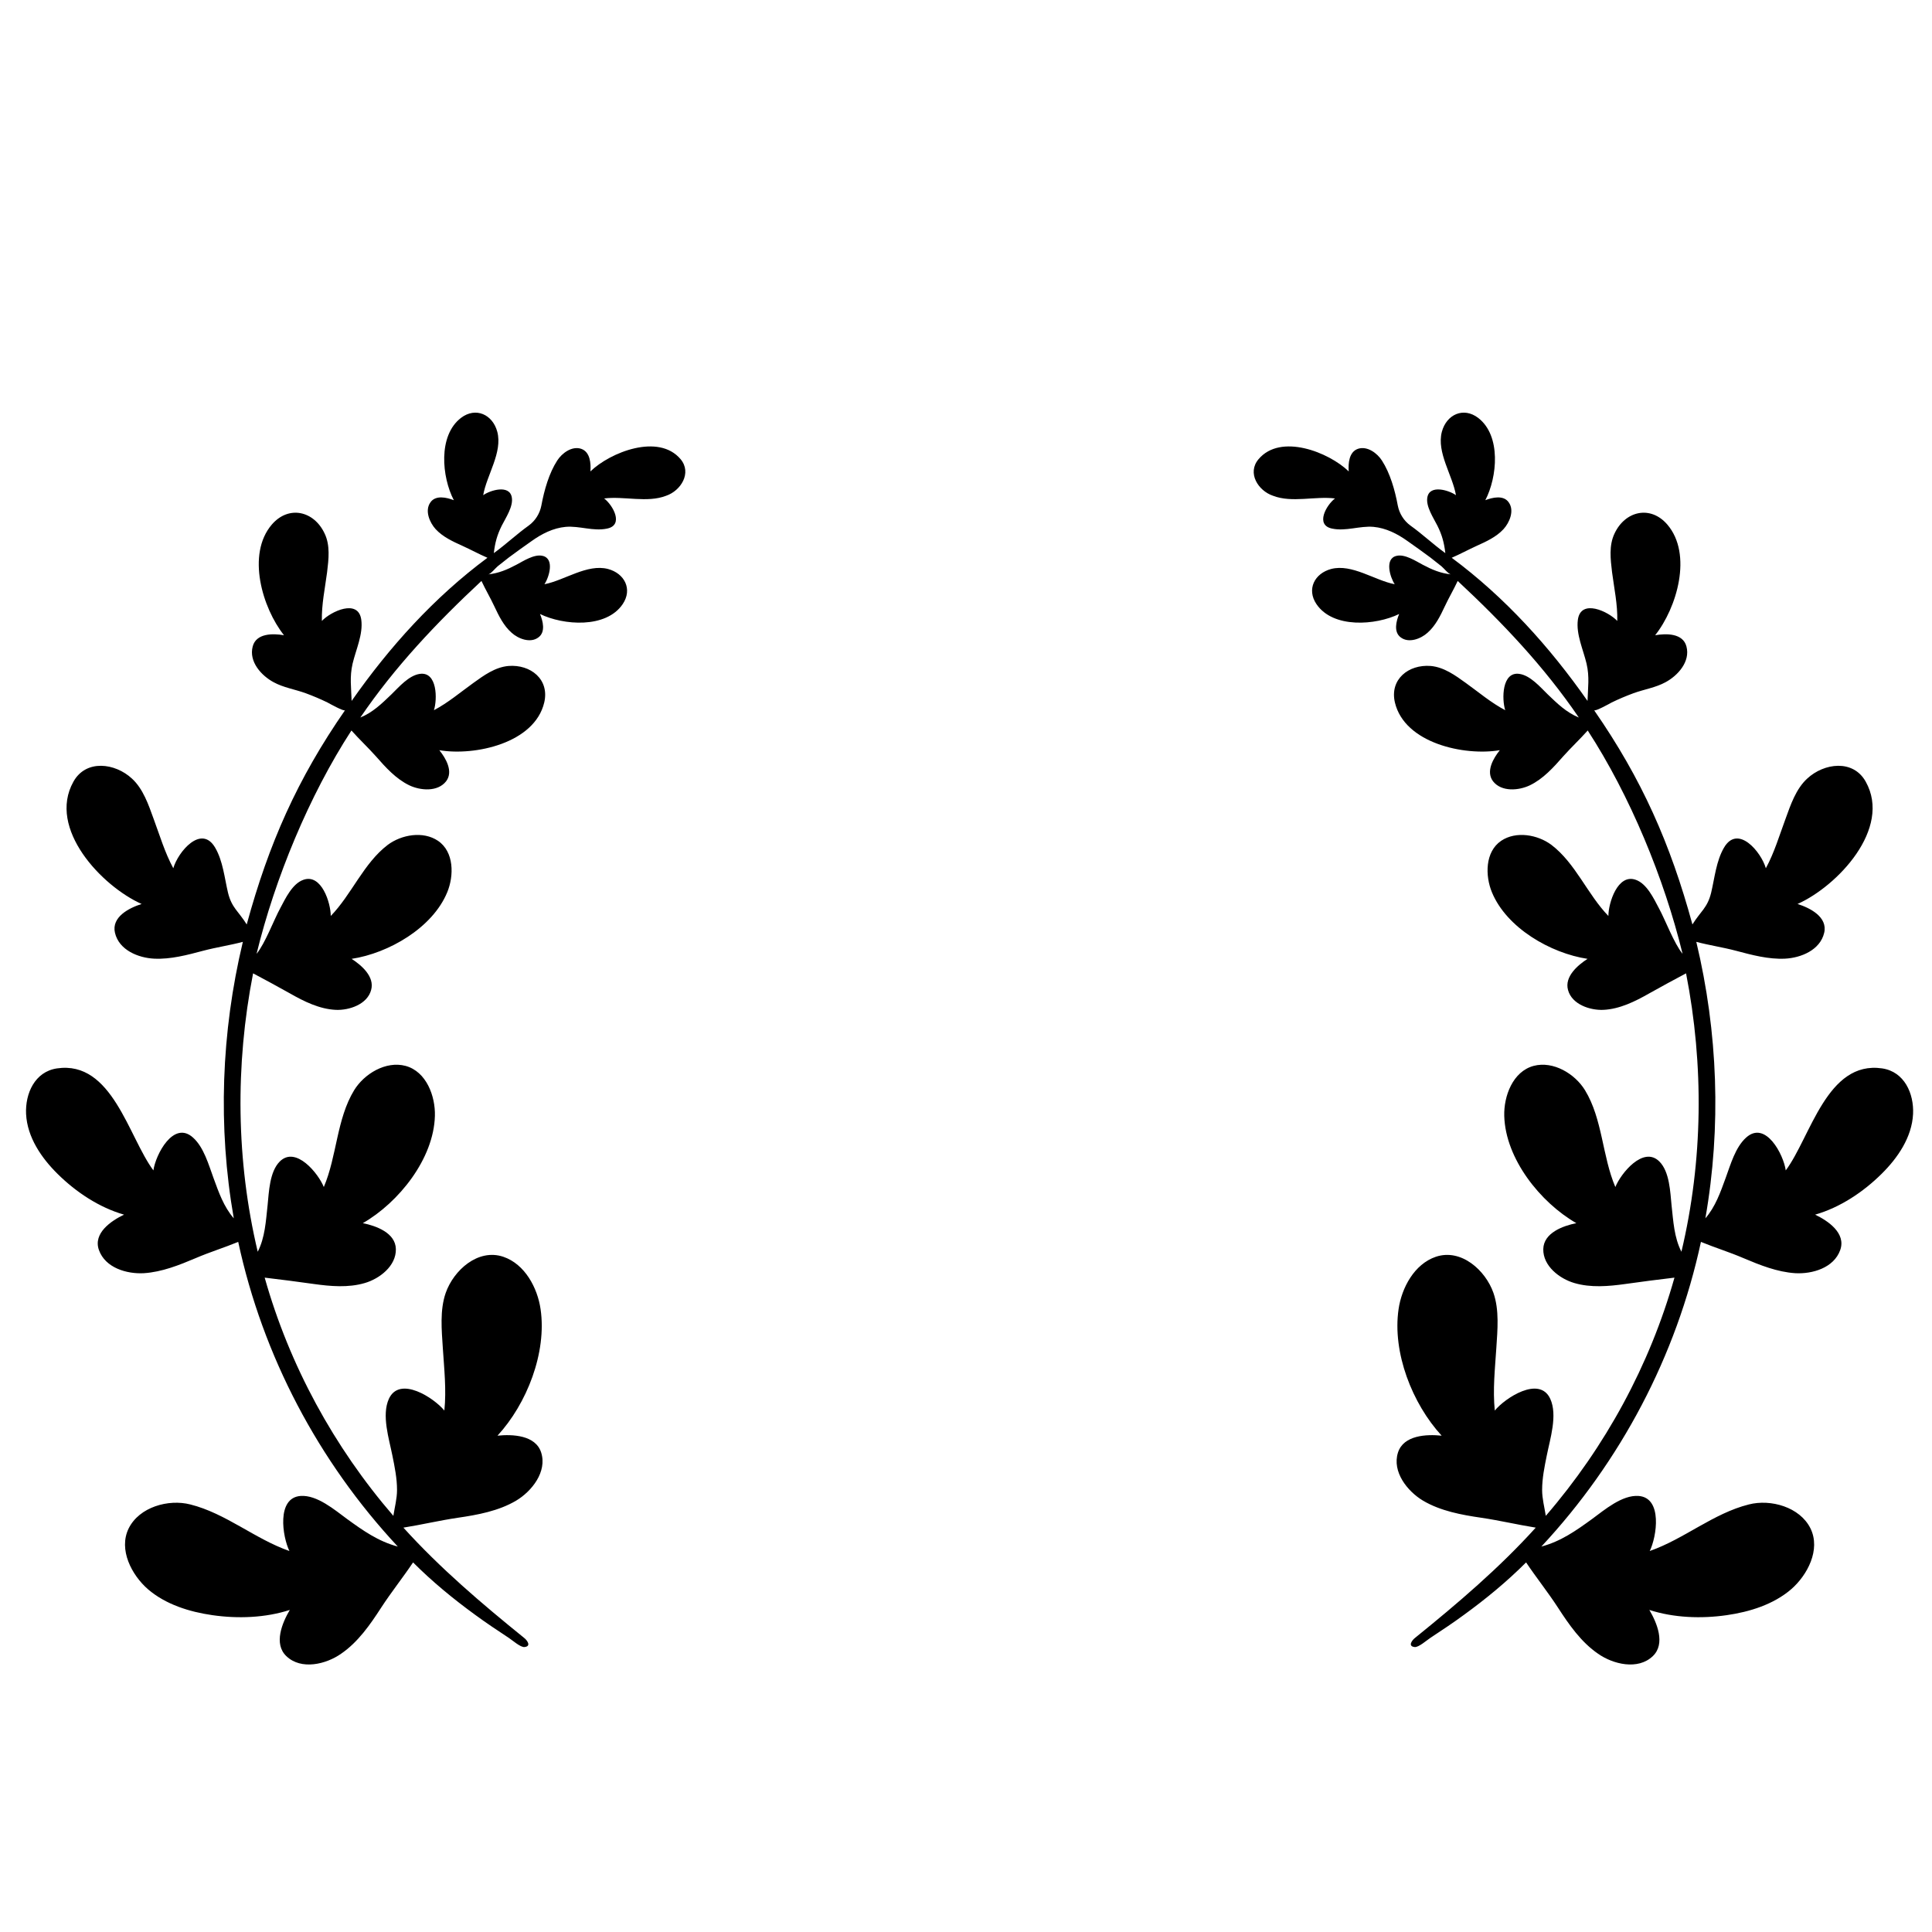
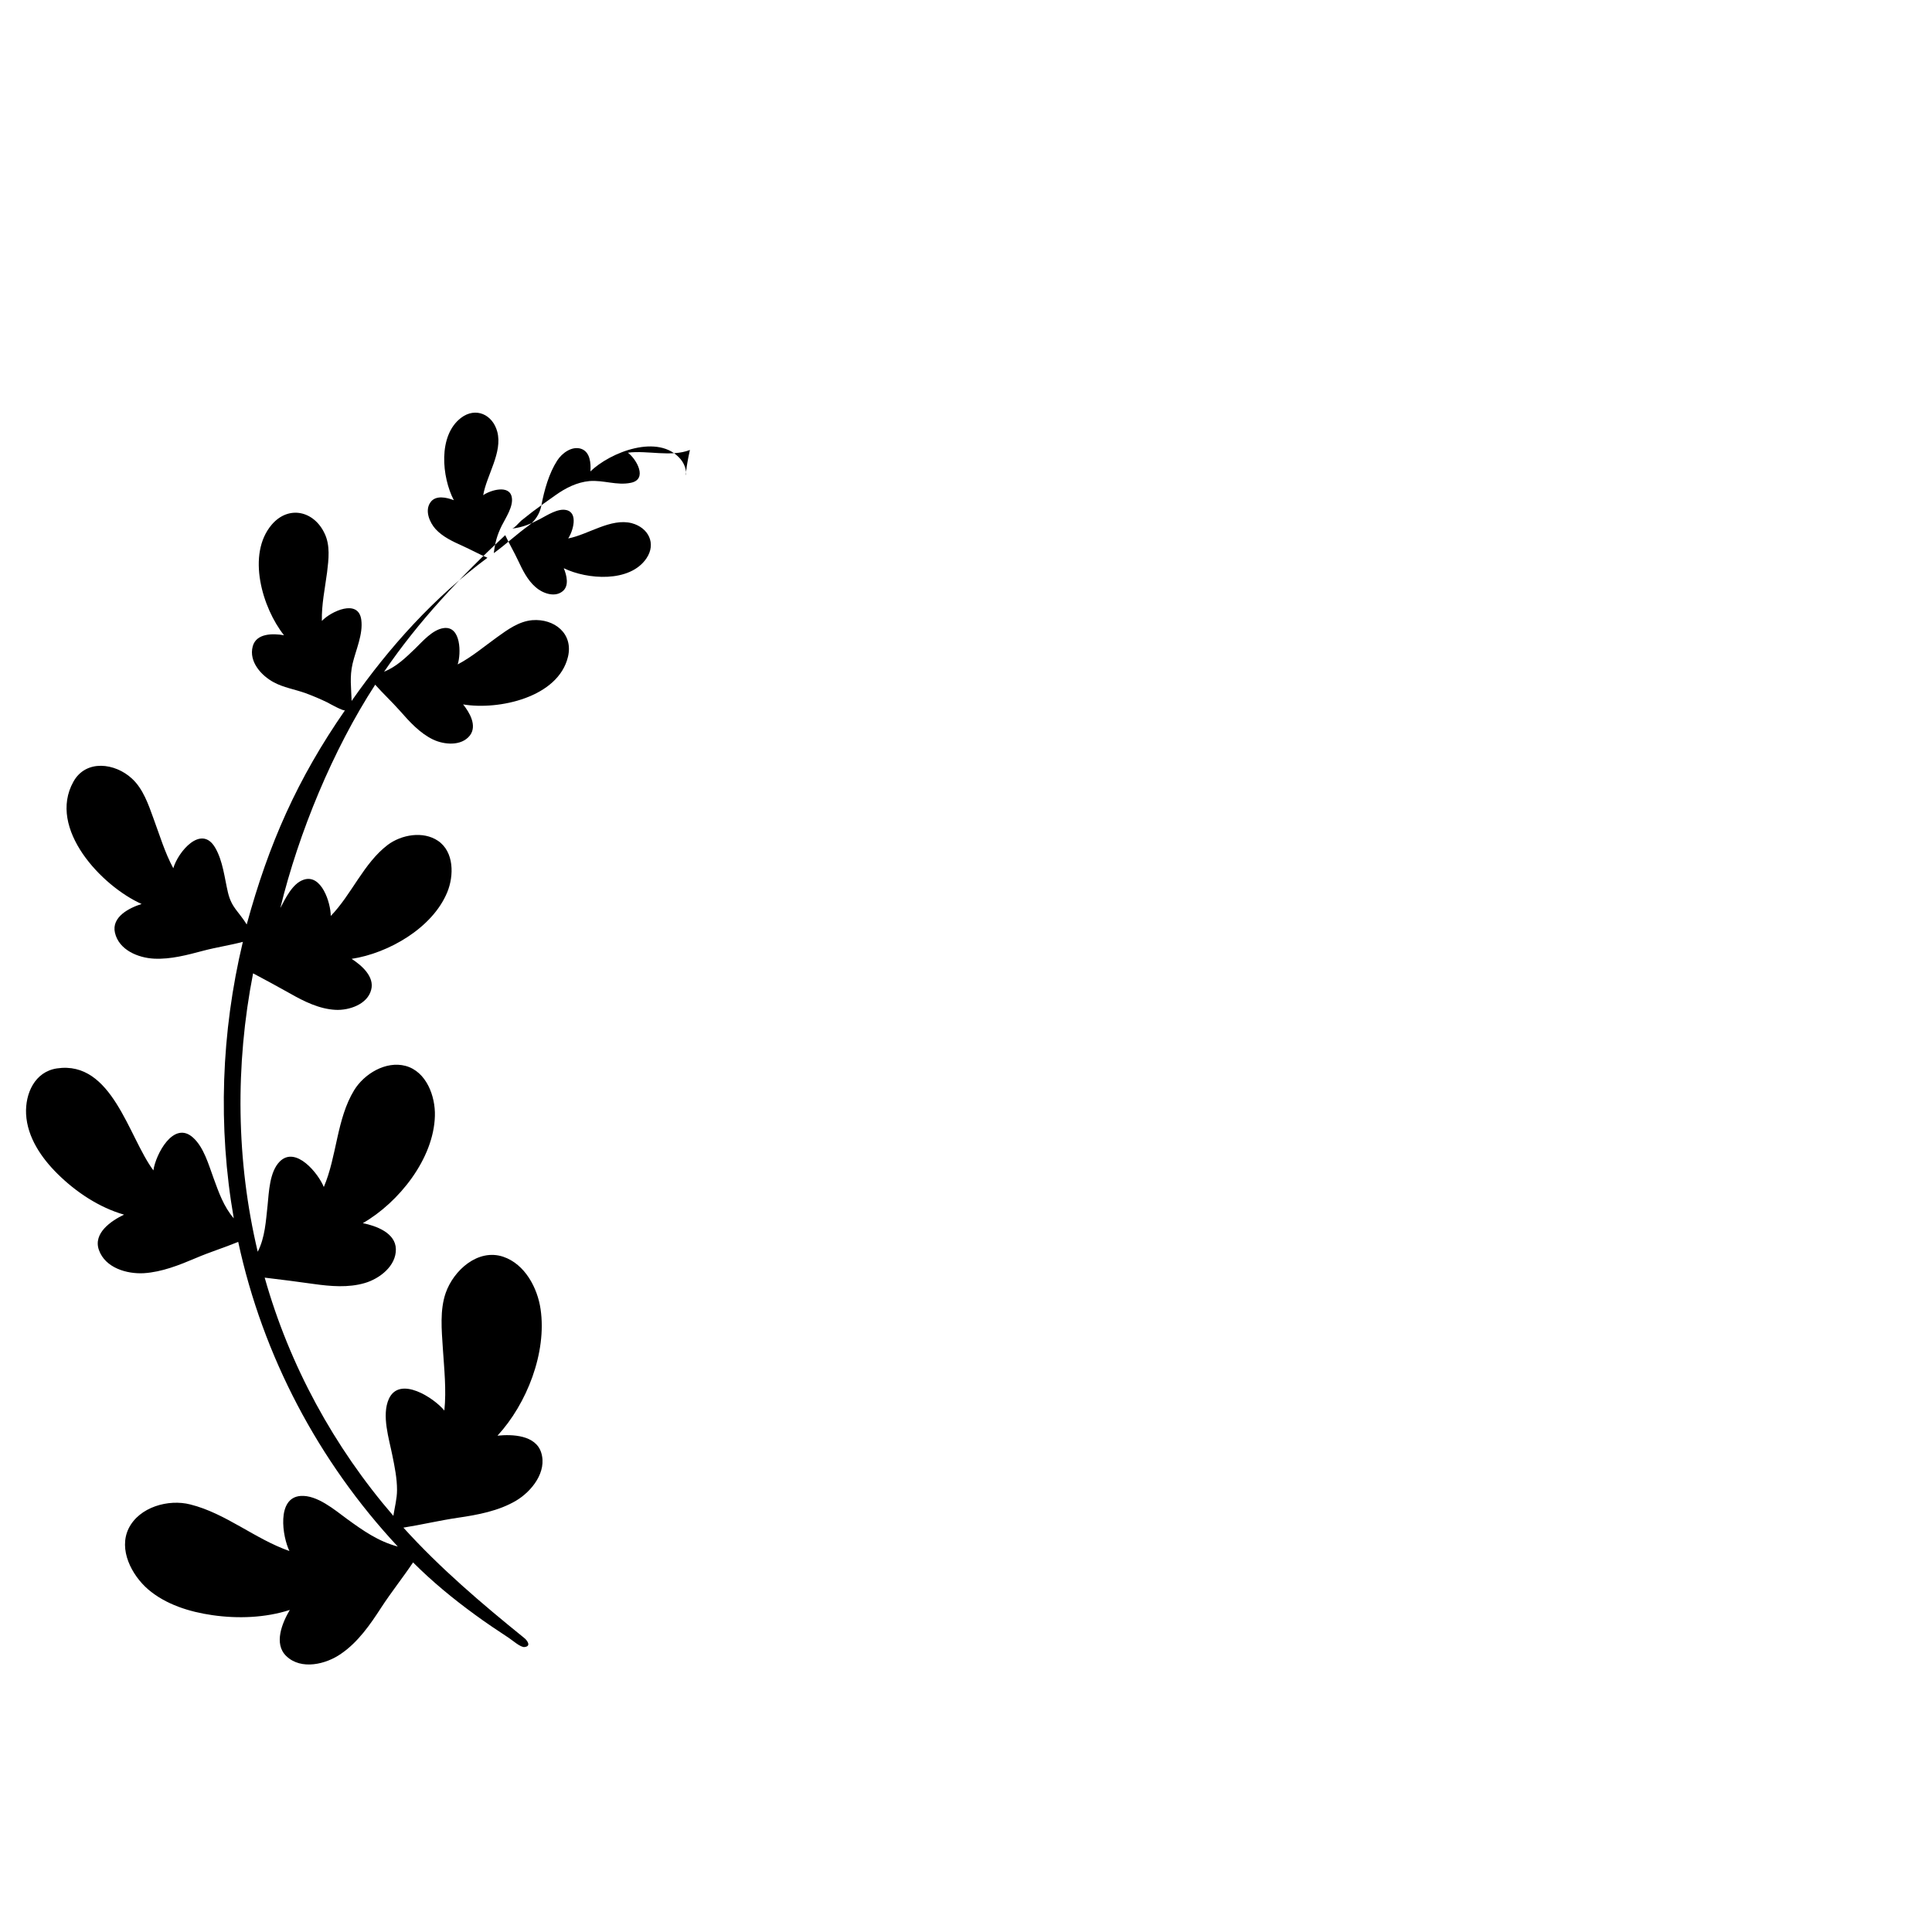
<svg xmlns="http://www.w3.org/2000/svg" version="1.1" id="Layer_1" x="0px" y="0px" width="1000px" height="1000px" viewBox="0 0 1000 1000" style="enable-background:new 0 0 1000 1000;" xml:space="preserve">
  <g>
-     <path d="M352.3,237.7c-11.4-13.6-36.5-3.6-46.7,6.3c0.3-4.1-0.1-10.1-4.8-11.7c-4.8-1.6-10,2.3-12.4,6.1   c-4.2,6.5-6.7,15.2-8.2,23.3c-0.8,4.1-3.1,7.8-6.5,10.3c-6.3,4.5-11.5,9.5-18.1,14.3c0.6-5.3,1.7-9.4,4.1-14.2c2-4,6.1-10,5.2-14.7   c-1.2-6.7-11.1-3.7-14.8-1.1c1.8-10.4,10.1-22.1,7.3-32.8c-2.4-9-11.2-13-18.8-7.2c-12,9.2-9.9,30.7-3.7,42.6   c-3.6-1.4-9.4-2.8-12.1,1.1c-3.1,4.3-0.4,10.5,2.7,13.9c3.7,4,8.9,6.4,13.8,8.6c4.4,2,8.6,4.3,13,6.2   c-27.5,20.4-50.7,46.1-70.3,74.1c-0.2-6.9-1.1-12.4,0.5-19.3c1.7-7.2,5.5-15.2,4.5-22.7c-1.5-11.1-15.8-4.3-20.4,0.6   c-0.2-8.5,1.6-16.8,2.7-25.2c0.8-6.7,1.7-13.9-1.3-20.1c-5.5-11.7-18.6-14.7-27.3-4.6c-13.2,15.4-4.9,43.2,6.3,57.3   c-5.7-1-14.4-1.1-16.2,5.8c-2.1,7.9,4.5,15.1,10.8,18.5c5.1,2.8,11.1,3.7,16.6,5.7c3.8,1.4,7.6,3,11.3,4.8c0.7,0.4,8.6,4.8,9.1,4   c-24.7,35.6-39.5,69.1-50.9,110.9c-4.2-6.8-7.8-8.6-9.7-16.5c-1.8-7.6-2.6-16.3-6.6-23.2c-7.2-12.4-19.3,2.2-21.7,10.6   c-4.4-8.1-7-17-10.2-25.6c-2.6-7.2-5.4-15.5-11.2-20.8c-8.7-8.1-23.8-10.1-30.3,1.6c-13.6,24.3,14.7,54.1,35.3,63.3   c-6.4,2-15.7,6.7-13.8,14.9c2.1,9,12.1,13,20.3,13.4c8.6,0.4,17.1-1.9,25.4-4.1c6.8-1.8,13.7-2.8,20.5-4.6   c-11.2,46.8-13,95.7-4.7,143.1c-5.2-6-7.8-13.5-10.5-20.9c-2.5-6.8-5-15.9-10.6-20.9c-10.1-9.1-19.4,8.9-20.5,17   c-12.9-17.3-21.3-57-49.9-52.8c-11.5,1.7-16.5,13-16,23.6c0.6,12.1,8,22.8,16.3,31c9.5,9.4,21.5,17.4,34.4,21.1   c-6.7,3.2-16.1,9.6-13,18.3c3.3,9.3,14.5,12.5,23.3,12c9.3-0.6,18.3-4.2,26.8-7.8c7.2-3.1,14.7-5.4,22-8.4   c12.7,59,41.5,113.6,82.6,157.7c-10.1-2.7-17.9-8.2-26.3-14.3c-6.4-4.7-15.5-12.5-24-11.9c-12.6,0.9-9.4,21.2-5.8,28.5   c-17.8-6.2-32.9-19.5-51.3-24.1c-11.3-2.9-26.4,1.3-31.9,12.4c-5.4,11,1.6,24.2,10,31.5c9.2,7.9,21.5,11.7,33.3,13.4   c13.2,1.9,27.4,1.4,40.1-2.7c-3.9,6.6-8.5,17.5-1.8,23.9c7.7,7.4,20.6,4.2,28.3-1.2c8.8-6,15.1-15.1,20.8-23.9   c5.2-8,11.2-15.5,16.5-23.4c10,10,20.7,18.8,32.1,27.1c5.7,4.2,11.6,8.1,17.5,12c1.7,1.1,6.1,5,8.1,4.7c3.7-0.4,1.3-3.6-0.3-4.8   c-22-17.8-43.4-36-62.4-57c9.4-1.5,18.6-3.7,28.1-5.1c10.3-1.5,21.2-3.5,30.3-8.9c8-4.8,16.1-14.9,12.9-24.9   c-2.9-9-14.8-9.5-22.6-8.7c15.2-16.5,25.6-43,22.3-65.5c-1.6-11-8.1-23.3-19.3-27.1c-13.1-4.4-25.7,7-29.8,18.7   c-3.1,8.9-2.1,19.2-1.5,28.5c0.7,10.8,1.9,21.6,0.8,32.4c-5.3-6.5-23.1-18.2-28.7-6.1c-3.9,8.5,0.1,20.8,1.8,29.4   c1.2,5.9,2.4,11.8,2.4,17.8c0,4.5-1.2,8.9-1.9,13.4c-30.8-35.7-53.8-77.9-66.6-123.3c8.5,1,17,2.1,25.5,3.3   c8.6,1.2,17.8,2,26.3-0.5c7.6-2.2,16.3-8.8,16.1-17.6c-0.2-8.4-10.2-12-17.1-13.4c18.6-10.7,36.7-33.3,37.3-55.5   c0.3-10.2-4.4-23-15.2-25.9c-10.2-2.7-21.4,4.1-26.6,12.6c-9.1,14.9-8.9,34.2-15.7,50.1c-2.8-7-14.5-21.5-22.8-13.2   c-5.3,5.3-5.6,15.8-6.3,22.7c-0.9,8.1-1.3,16.6-5.1,24c-11.2-47.1-11.7-96.6-2.4-144.1c6.4,3.4,12.7,6.8,19.1,10.4   c7.2,4.1,15.2,8.1,23.7,8.5c6.9,0.3,16.3-2.8,18.3-10.3c1.9-6.9-5-12.8-10.1-16.1c19.1-2.9,41.9-16,49.5-34.5   c3.5-8.5,3.6-20.9-4.8-26.6c-7.7-5.2-18.9-3.2-26,2.1c-12.5,9.5-18.7,25.7-29.5,36.8c0-6.7-4.8-22.1-14.2-18.7   c-5.7,2-9.3,9.7-11.9,14.6c-3.4,6.2-7.8,18.2-12.3,23.7c9.5-39,27.2-81.9,49.1-115.6c4.1,4.6,8.6,8.8,12.7,13.4   c5,5.7,10.4,11.7,17.3,15c5.7,2.7,14.6,3.5,19-2.1c3.9-5.1-0.2-12-3.5-16.1c18.4,3.1,49.3-3.6,54.3-24.7c2.8-12-7.1-19.8-18.5-18.9   c-6.9,0.6-12.8,4.9-18.2,8.8c-6.7,4.8-13,10.2-20.4,14.1c1.8-5.6,1.8-20.1-7.3-18.8c-5.7,0.8-10.8,6.8-14.7,10.6   c-5,4.8-9.6,9.3-16.1,12c17.9-26.3,39.5-49.1,62.7-70.7c2.1,4.5,4.6,8.7,6.7,13.2c2.3,4.9,4.8,10,8.9,13.6   c3.4,3.1,9.7,5.6,13.9,2.4c3.8-2.8,2.3-8.5,0.8-12.1c12.1,5.9,34.2,7.6,42.8-5.1c5.2-7.7,1-15.9-7.6-18.2   c-10.8-2.8-22.5,5.9-32.9,7.9c2.4-3.6,5.4-13.3-1-14.7c-4.3-1-9.9,2.7-13.5,4.6c-4.9,2.6-9.2,4.4-14.6,5c1.2-0.1,3.9-3.4,4.9-4.2   c1.9-1.5,3.8-3,5.7-4.5c3.9-2.9,7.8-5.7,11.8-8.5c5.3-3.8,11.2-6.8,17.7-7.4c7.2-0.6,14.2,2.4,21.4,0.9c8.9-1.8,3-12.2-1.5-15.6   c10.3-1.3,22.3,2.4,32.1-1.4C352.4,254,358.2,244.8,352.3,237.7z" />
-     <path d="M651.4,237.7c11.4-13.6,36.5-3.6,46.7,6.3c-0.3-4.1,0.1-10.1,4.8-11.7c4.8-1.6,10,2.3,12.4,6.1c4.2,6.5,6.7,15.2,8.2,23.3   c0.8,4.1,3.1,7.8,6.5,10.3c6.3,4.5,11.5,9.5,18.1,14.3c-0.6-5.3-1.7-9.4-4.1-14.2c-2-4-6.1-10-5.2-14.7c1.2-6.7,11.1-3.7,14.8-1.1   c-1.8-10.4-10.1-22.1-7.3-32.8c2.4-9,11.2-13,18.8-7.2c12,9.2,9.9,30.7,3.7,42.6c3.6-1.4,9.4-2.8,12.1,1.1   c3.1,4.3,0.4,10.5-2.7,13.9c-3.7,4-8.9,6.4-13.8,8.6c-4.4,2-8.6,4.3-13,6.2c27.5,20.4,50.7,46.1,70.3,74.1   c0.2-6.9,1.1-12.4-0.5-19.3c-1.7-7.2-5.5-15.2-4.5-22.7c1.5-11.1,15.8-4.3,20.4,0.6c0.2-8.5-1.6-16.8-2.7-25.2   c-0.8-6.7-1.7-13.9,1.3-20.1c5.5-11.7,18.6-14.7,27.3-4.6c13.2,15.4,4.9,43.2-6.3,57.3c5.7-1,14.4-1.1,16.2,5.8   c2.1,7.9-4.5,15.1-10.8,18.5c-5.1,2.8-11.1,3.7-16.6,5.7c-3.8,1.4-7.6,3-11.3,4.8c-0.7,0.4-8.6,4.8-9.1,4   c24.7,35.6,39.5,69.1,50.9,110.9c4.2-6.8,7.8-8.6,9.7-16.5c1.8-7.6,2.6-16.3,6.6-23.2c7.2-12.4,19.3,2.2,21.7,10.6   c4.4-8.1,7-17,10.2-25.6c2.6-7.2,5.4-15.5,11.2-20.8c8.7-8.1,23.8-10.1,30.3,1.6c13.6,24.3-14.7,54.1-35.3,63.3   c6.4,2,15.7,6.7,13.8,14.9c-2.1,9-12.1,13-20.3,13.4c-8.6,0.4-17.1-1.9-25.4-4.1c-6.8-1.8-13.7-2.8-20.5-4.6   c11.2,46.8,13,95.7,4.7,143.1c5.2-6,7.8-13.5,10.5-20.9c2.5-6.8,5-15.9,10.6-20.9c10.1-9.1,19.4,8.9,20.5,17   c12.9-17.3,21.3-57,49.9-52.8c11.5,1.7,16.5,13,16,23.6c-0.6,12.1-8,22.8-16.3,31c-9.5,9.4-21.5,17.4-34.4,21.1   c6.7,3.2,16.1,9.6,13,18.3c-3.3,9.3-14.5,12.5-23.3,12c-9.3-0.6-18.3-4.2-26.8-7.8c-7.2-3.1-14.7-5.4-22-8.4   c-12.7,59-41.5,113.6-82.6,157.7c10.1-2.7,17.9-8.2,26.3-14.3c6.4-4.7,15.5-12.5,24-11.9c12.6,0.9,9.4,21.2,5.8,28.5   c17.8-6.2,32.9-19.5,51.3-24.1c11.3-2.9,26.4,1.3,31.9,12.4c5.4,11-1.6,24.2-10,31.5c-9.2,7.9-21.5,11.7-33.3,13.4   c-13.2,1.9-27.4,1.4-40.1-2.7c3.9,6.6,8.5,17.5,1.8,23.9c-7.7,7.4-20.6,4.2-28.3-1.2c-8.8-6-15.1-15.1-20.8-23.9   c-5.2-8-11.2-15.5-16.5-23.4c-10,10-20.7,18.8-32.1,27.1c-5.7,4.2-11.6,8.1-17.5,12c-1.7,1.1-6.1,5-8.1,4.7   c-3.7-0.4-1.3-3.6,0.3-4.8c22-17.8,43.4-36,62.4-57c-9.4-1.5-18.6-3.7-28.1-5.1c-10.3-1.5-21.2-3.5-30.3-8.9   c-8-4.8-16.1-14.9-12.9-24.9c2.9-9,14.8-9.5,22.6-8.7c-15.2-16.5-25.6-43-22.3-65.5c1.6-11,8.1-23.3,19.3-27.1   c13.1-4.4,25.7,7,29.8,18.7c3.1,8.9,2.1,19.2,1.5,28.5c-0.7,10.8-1.9,21.6-0.8,32.4c5.3-6.5,23.1-18.2,28.7-6.1   c3.9,8.5-0.1,20.8-1.8,29.4c-1.2,5.9-2.4,11.8-2.4,17.8c0,4.5,1.2,8.9,1.9,13.4c30.8-35.7,53.8-77.9,66.6-123.3   c-8.5,1-17,2.1-25.5,3.3c-8.6,1.2-17.8,2-26.3-0.5c-7.6-2.2-16.3-8.8-16.1-17.6c0.2-8.4,10.2-12,17.1-13.4   c-18.6-10.7-36.7-33.3-37.3-55.5c-0.3-10.2,4.4-23,15.2-25.9c10.2-2.7,21.4,4.1,26.6,12.6c9.1,14.9,8.9,34.2,15.7,50.1   c2.8-7,14.5-21.5,22.8-13.2c5.3,5.3,5.6,15.8,6.3,22.7c0.9,8.1,1.3,16.6,5.1,24c11.2-47.1,11.7-96.6,2.4-144.1   c-6.4,3.4-12.7,6.8-19.1,10.4c-7.2,4.1-15.2,8.1-23.7,8.5c-6.9,0.3-16.3-2.8-18.3-10.3c-1.9-6.9,5-12.8,10.1-16.1   c-19.1-2.9-41.9-16-49.5-34.5c-3.5-8.5-3.6-20.9,4.8-26.6c7.7-5.2,18.9-3.2,26,2.1c12.5,9.5,18.7,25.7,29.5,36.8   c0-6.7,4.8-22.1,14.2-18.7c5.7,2,9.3,9.7,11.9,14.6c3.4,6.2,7.8,18.2,12.3,23.7c-9.5-39-27.2-81.9-49.1-115.6   c-4.1,4.6-8.6,8.8-12.7,13.4c-5,5.7-10.4,11.7-17.3,15c-5.7,2.7-14.6,3.5-19-2.1c-3.9-5.1,0.2-12,3.5-16.1   c-18.4,3.1-49.3-3.6-54.3-24.7c-2.8-12,7.1-19.8,18.5-18.9c6.9,0.6,12.8,4.9,18.2,8.8c6.7,4.8,13,10.2,20.4,14.1   c-1.8-5.6-1.8-20.1,7.3-18.8c5.7,0.8,10.8,6.8,14.7,10.6c5,4.8,9.6,9.3,16.1,12c-17.9-26.3-39.5-49.1-62.7-70.7   c-2.1,4.5-4.6,8.7-6.7,13.2c-2.3,4.9-4.8,10-8.9,13.6c-3.4,3.1-9.7,5.6-13.9,2.4c-3.8-2.8-2.3-8.5-0.8-12.1   c-12.1,5.9-34.2,7.6-42.8-5.1c-5.2-7.7-1-15.9,7.6-18.2c10.8-2.8,22.5,5.9,32.9,7.9c-2.4-3.6-5.4-13.3,1-14.7   c4.3-1,9.9,2.7,13.5,4.6c4.9,2.6,9.2,4.4,14.6,5c-1.2-0.1-3.9-3.4-4.9-4.2c-1.9-1.5-3.8-3-5.7-4.5c-3.9-2.9-7.8-5.7-11.8-8.5   c-5.3-3.8-11.2-6.8-17.7-7.4c-7.2-0.6-14.2,2.4-21.4,0.9c-8.9-1.8-3-12.2,1.5-15.6c-10.3-1.3-22.3,2.4-32.1-1.4   C651.2,254,645.4,244.8,651.4,237.7z" />
+     <path d="M352.3,237.7c-11.4-13.6-36.5-3.6-46.7,6.3c0.3-4.1-0.1-10.1-4.8-11.7c-4.8-1.6-10,2.3-12.4,6.1   c-4.2,6.5-6.7,15.2-8.2,23.3c-0.8,4.1-3.1,7.8-6.5,10.3c-6.3,4.5-11.5,9.5-18.1,14.3c0.6-5.3,1.7-9.4,4.1-14.2c2-4,6.1-10,5.2-14.7   c-1.2-6.7-11.1-3.7-14.8-1.1c1.8-10.4,10.1-22.1,7.3-32.8c-2.4-9-11.2-13-18.8-7.2c-12,9.2-9.9,30.7-3.7,42.6   c-3.6-1.4-9.4-2.8-12.1,1.1c-3.1,4.3-0.4,10.5,2.7,13.9c3.7,4,8.9,6.4,13.8,8.6c4.4,2,8.6,4.3,13,6.2   c-27.5,20.4-50.7,46.1-70.3,74.1c-0.2-6.9-1.1-12.4,0.5-19.3c1.7-7.2,5.5-15.2,4.5-22.7c-1.5-11.1-15.8-4.3-20.4,0.6   c-0.2-8.5,1.6-16.8,2.7-25.2c0.8-6.7,1.7-13.9-1.3-20.1c-5.5-11.7-18.6-14.7-27.3-4.6c-13.2,15.4-4.9,43.2,6.3,57.3   c-5.7-1-14.4-1.1-16.2,5.8c-2.1,7.9,4.5,15.1,10.8,18.5c5.1,2.8,11.1,3.7,16.6,5.7c3.8,1.4,7.6,3,11.3,4.8c0.7,0.4,8.6,4.8,9.1,4   c-24.7,35.6-39.5,69.1-50.9,110.9c-4.2-6.8-7.8-8.6-9.7-16.5c-1.8-7.6-2.6-16.3-6.6-23.2c-7.2-12.4-19.3,2.2-21.7,10.6   c-4.4-8.1-7-17-10.2-25.6c-2.6-7.2-5.4-15.5-11.2-20.8c-8.7-8.1-23.8-10.1-30.3,1.6c-13.6,24.3,14.7,54.1,35.3,63.3   c-6.4,2-15.7,6.7-13.8,14.9c2.1,9,12.1,13,20.3,13.4c8.6,0.4,17.1-1.9,25.4-4.1c6.8-1.8,13.7-2.8,20.5-4.6   c-11.2,46.8-13,95.7-4.7,143.1c-5.2-6-7.8-13.5-10.5-20.9c-2.5-6.8-5-15.9-10.6-20.9c-10.1-9.1-19.4,8.9-20.5,17   c-12.9-17.3-21.3-57-49.9-52.8c-11.5,1.7-16.5,13-16,23.6c0.6,12.1,8,22.8,16.3,31c9.5,9.4,21.5,17.4,34.4,21.1   c-6.7,3.2-16.1,9.6-13,18.3c3.3,9.3,14.5,12.5,23.3,12c9.3-0.6,18.3-4.2,26.8-7.8c7.2-3.1,14.7-5.4,22-8.4   c12.7,59,41.5,113.6,82.6,157.7c-10.1-2.7-17.9-8.2-26.3-14.3c-6.4-4.7-15.5-12.5-24-11.9c-12.6,0.9-9.4,21.2-5.8,28.5   c-17.8-6.2-32.9-19.5-51.3-24.1c-11.3-2.9-26.4,1.3-31.9,12.4c-5.4,11,1.6,24.2,10,31.5c9.2,7.9,21.5,11.7,33.3,13.4   c13.2,1.9,27.4,1.4,40.1-2.7c-3.9,6.6-8.5,17.5-1.8,23.9c7.7,7.4,20.6,4.2,28.3-1.2c8.8-6,15.1-15.1,20.8-23.9   c5.2-8,11.2-15.5,16.5-23.4c10,10,20.7,18.8,32.1,27.1c5.7,4.2,11.6,8.1,17.5,12c1.7,1.1,6.1,5,8.1,4.7c3.7-0.4,1.3-3.6-0.3-4.8   c-22-17.8-43.4-36-62.4-57c9.4-1.5,18.6-3.7,28.1-5.1c10.3-1.5,21.2-3.5,30.3-8.9c8-4.8,16.1-14.9,12.9-24.9   c-2.9-9-14.8-9.5-22.6-8.7c15.2-16.5,25.6-43,22.3-65.5c-1.6-11-8.1-23.3-19.3-27.1c-13.1-4.4-25.7,7-29.8,18.7   c-3.1,8.9-2.1,19.2-1.5,28.5c0.7,10.8,1.9,21.6,0.8,32.4c-5.3-6.5-23.1-18.2-28.7-6.1c-3.9,8.5,0.1,20.8,1.8,29.4   c1.2,5.9,2.4,11.8,2.4,17.8c0,4.5-1.2,8.9-1.9,13.4c-30.8-35.7-53.8-77.9-66.6-123.3c8.5,1,17,2.1,25.5,3.3   c8.6,1.2,17.8,2,26.3-0.5c7.6-2.2,16.3-8.8,16.1-17.6c-0.2-8.4-10.2-12-17.1-13.4c18.6-10.7,36.7-33.3,37.3-55.5   c0.3-10.2-4.4-23-15.2-25.9c-10.2-2.7-21.4,4.1-26.6,12.6c-9.1,14.9-8.9,34.2-15.7,50.1c-2.8-7-14.5-21.5-22.8-13.2   c-5.3,5.3-5.6,15.8-6.3,22.7c-0.9,8.1-1.3,16.6-5.1,24c-11.2-47.1-11.7-96.6-2.4-144.1c6.4,3.4,12.7,6.8,19.1,10.4   c7.2,4.1,15.2,8.1,23.7,8.5c6.9,0.3,16.3-2.8,18.3-10.3c1.9-6.9-5-12.8-10.1-16.1c19.1-2.9,41.9-16,49.5-34.5   c3.5-8.5,3.6-20.9-4.8-26.6c-7.7-5.2-18.9-3.2-26,2.1c-12.5,9.5-18.7,25.7-29.5,36.8c0-6.7-4.8-22.1-14.2-18.7   c-5.7,2-9.3,9.7-11.9,14.6c9.5-39,27.2-81.9,49.1-115.6c4.1,4.6,8.6,8.8,12.7,13.4   c5,5.7,10.4,11.7,17.3,15c5.7,2.7,14.6,3.5,19-2.1c3.9-5.1-0.2-12-3.5-16.1c18.4,3.1,49.3-3.6,54.3-24.7c2.8-12-7.1-19.8-18.5-18.9   c-6.9,0.6-12.8,4.9-18.2,8.8c-6.7,4.8-13,10.2-20.4,14.1c1.8-5.6,1.8-20.1-7.3-18.8c-5.7,0.8-10.8,6.8-14.7,10.6   c-5,4.8-9.6,9.3-16.1,12c17.9-26.3,39.5-49.1,62.7-70.7c2.1,4.5,4.6,8.7,6.7,13.2c2.3,4.9,4.8,10,8.9,13.6   c3.4,3.1,9.7,5.6,13.9,2.4c3.8-2.8,2.3-8.5,0.8-12.1c12.1,5.9,34.2,7.6,42.8-5.1c5.2-7.7,1-15.9-7.6-18.2   c-10.8-2.8-22.5,5.9-32.9,7.9c2.4-3.6,5.4-13.3-1-14.7c-4.3-1-9.9,2.7-13.5,4.6c-4.9,2.6-9.2,4.4-14.6,5c1.2-0.1,3.9-3.4,4.9-4.2   c1.9-1.5,3.8-3,5.7-4.5c3.9-2.9,7.8-5.7,11.8-8.5c5.3-3.8,11.2-6.8,17.7-7.4c7.2-0.6,14.2,2.4,21.4,0.9c8.9-1.8,3-12.2-1.5-15.6   c10.3-1.3,22.3,2.4,32.1-1.4C352.4,254,358.2,244.8,352.3,237.7z" />
  </g>
</svg>